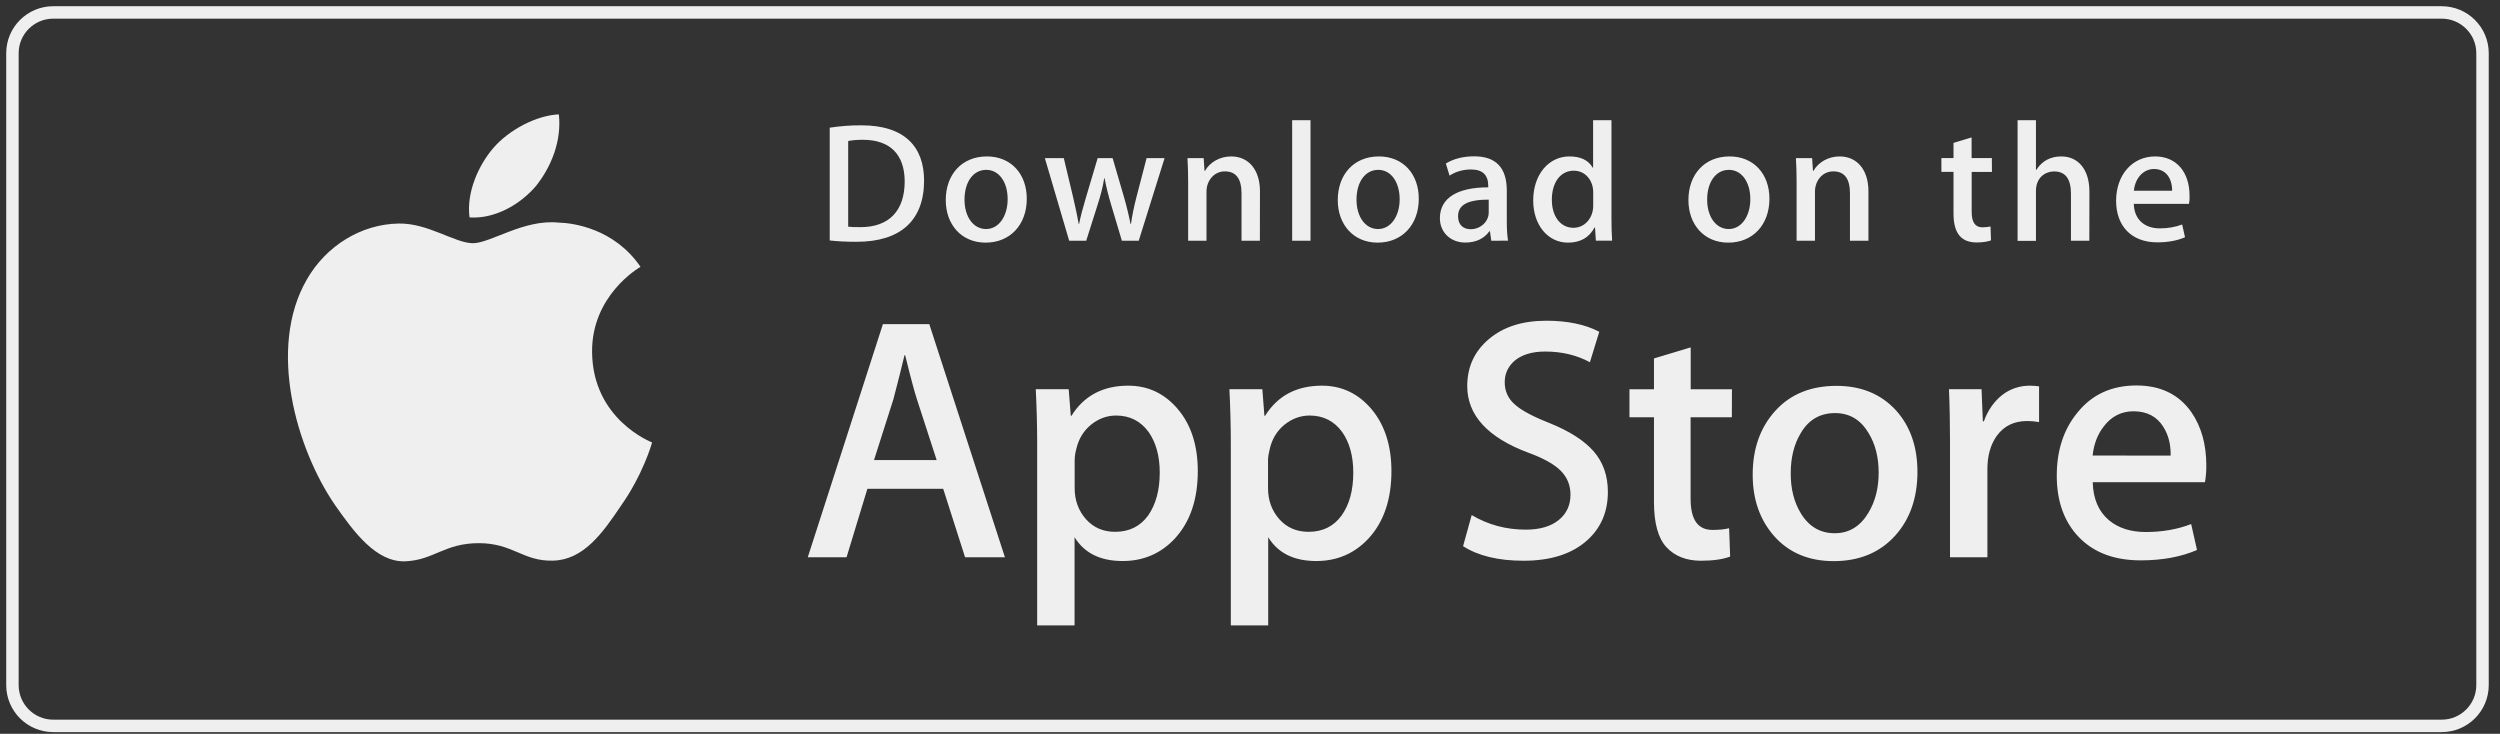
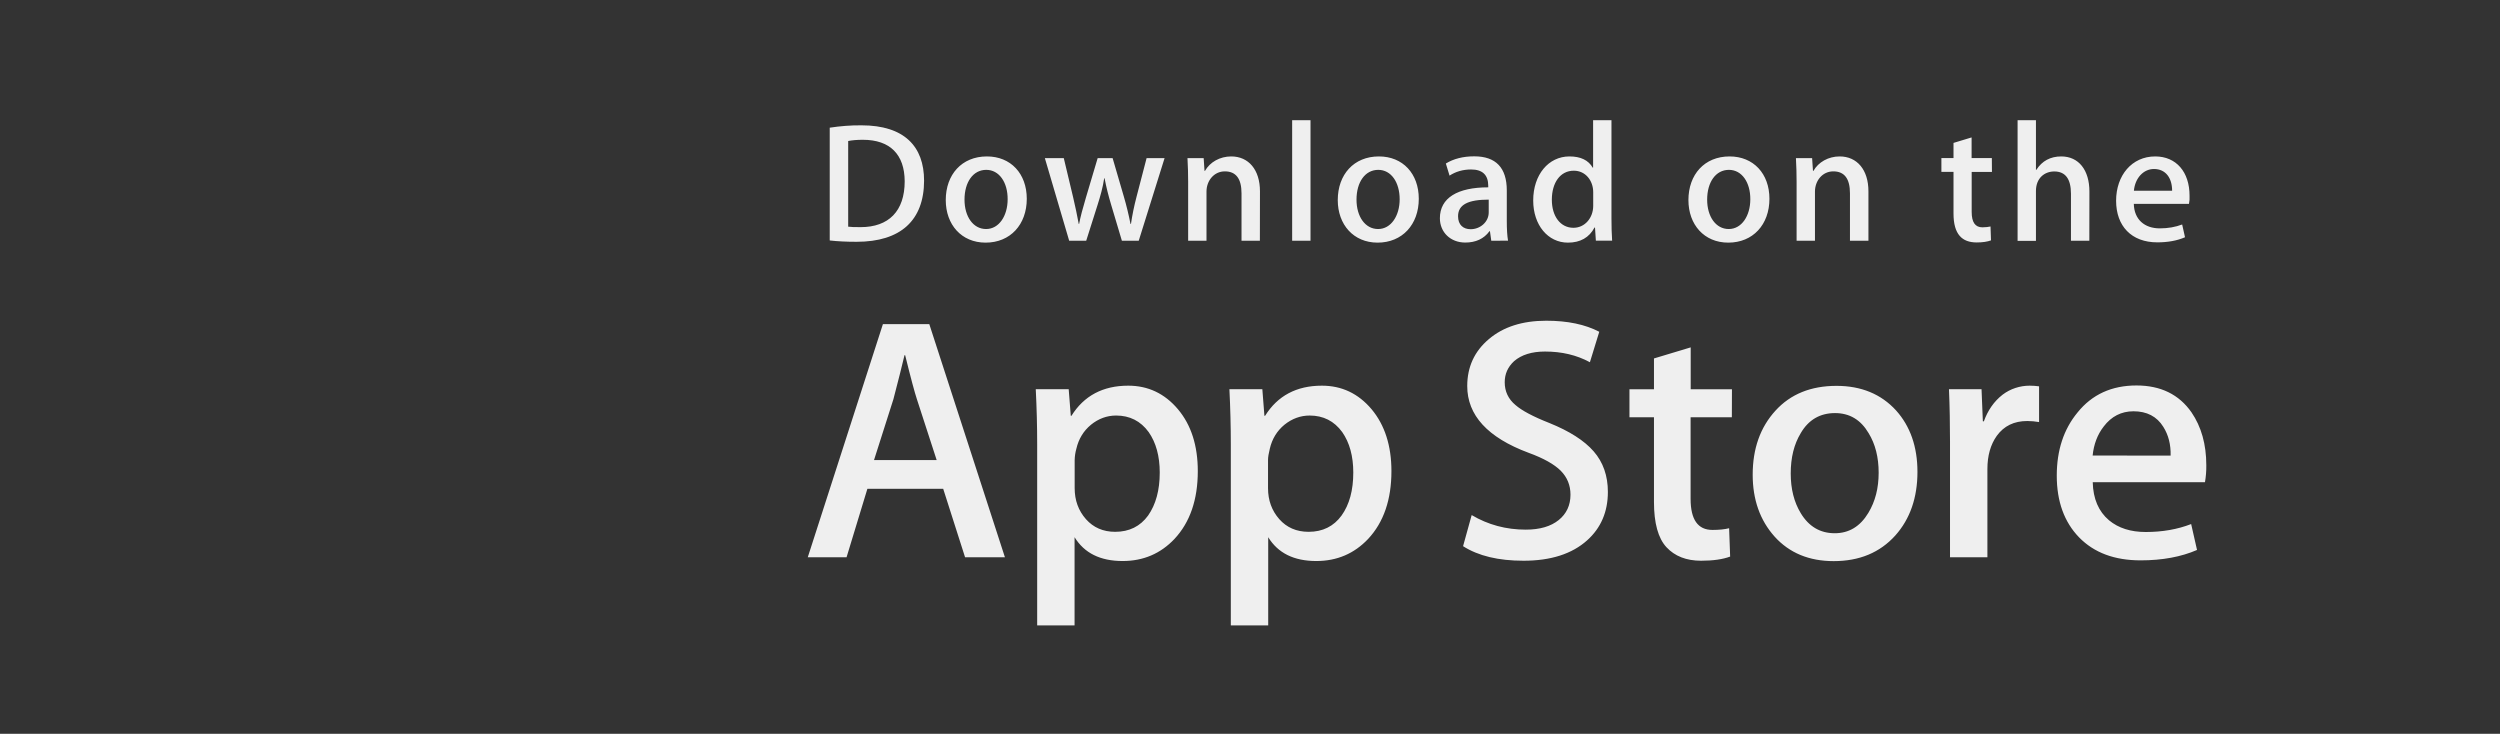
<svg xmlns="http://www.w3.org/2000/svg" width="201" height="59" viewBox="0 0 201 59" fill="none">
  <rect x="0" y="0" width="201" height="59" fill="#333333" stroke="none" />
-   <path d="M196.313 1H4.282C2.469 1 1 2.468 1 4.278V55.083C1 56.894 2.469 58.361 4.282 58.361H196.313C198.125 58.361 199.595 56.894 199.595 55.083V4.278C199.595 2.468 198.125 1 196.313 1Z" stroke="#EFEFEF" />
-   <path d="M47.603 28.302C47.565 23.764 51.324 21.553 51.499 21.454C49.369 18.353 46.066 17.927 44.902 17.897C42.125 17.608 39.439 19.554 38.023 19.554C36.585 19.554 34.409 17.927 32.058 17.973C29.037 18.018 26.214 19.767 24.669 22.472C21.473 27.998 23.855 36.115 26.921 40.584C28.451 42.773 30.239 45.212 32.583 45.129C34.873 45.038 35.733 43.67 38.495 43.67C41.234 43.67 42.041 45.129 44.43 45.076C46.888 45.038 48.44 42.879 49.916 40.675C51.69 38.167 52.397 35.697 52.428 35.575C52.367 35.537 47.649 33.736 47.603 28.302ZM43.091 14.956C44.324 13.413 45.168 11.323 44.932 9.195C43.152 9.271 40.915 10.426 39.636 11.931C38.503 13.261 37.483 15.434 37.749 17.479C39.743 17.623 41.805 16.468 43.091 14.956Z" fill="#EFEFEF" />
  <path d="M80.795 44.802H77.591L75.833 39.299H69.738L68.064 44.802H64.945L70.986 26.06H74.715L80.795 44.802ZM75.308 36.989L73.718 32.094C73.551 31.593 73.231 30.415 72.775 28.56H72.721C72.539 29.358 72.234 30.536 71.831 32.094L70.271 36.989H75.308ZM96.303 37.878C96.303 40.173 95.678 41.99 94.43 43.328C93.311 44.513 91.919 45.106 90.26 45.106C88.465 45.106 87.179 44.468 86.395 43.191V50.282H83.389V35.727C83.389 34.283 83.352 32.801 83.275 31.289H85.923L86.091 33.432H86.144C87.149 31.821 88.671 31.008 90.709 31.008C92.307 31.008 93.639 31.638 94.705 32.9C95.769 34.162 96.303 35.826 96.303 37.878ZM93.243 37.992C93.243 36.677 92.946 35.59 92.353 34.739C91.706 33.85 90.831 33.409 89.735 33.409C88.998 33.409 88.32 33.66 87.719 34.146C87.118 34.641 86.722 35.286 86.54 36.077C86.456 36.373 86.41 36.685 86.403 36.989V39.246C86.403 40.227 86.707 41.055 87.309 41.739C87.909 42.416 88.693 42.758 89.659 42.758C90.793 42.758 91.676 42.317 92.307 41.45C92.924 40.569 93.243 39.421 93.243 37.992ZM111.871 37.878C111.871 40.173 111.247 41.99 109.999 43.328C108.88 44.513 107.488 45.106 105.829 45.106C104.033 45.106 102.747 44.468 101.964 43.191V50.282H98.958V35.727C98.958 34.283 98.92 32.801 98.844 31.289H101.492L101.659 33.432H101.712C102.717 31.821 104.239 31.008 106.278 31.008C107.876 31.008 109.208 31.638 110.273 32.9C111.331 34.162 111.871 35.826 111.871 37.878ZM108.804 37.992C108.804 36.677 108.508 35.59 107.914 34.739C107.267 33.85 106.392 33.409 105.297 33.409C104.558 33.409 103.881 33.66 103.272 34.146C102.672 34.641 102.275 35.286 102.093 36.077C102.001 36.449 101.949 36.753 101.949 36.989V39.246C101.949 40.227 102.253 41.055 102.854 41.739C103.455 42.416 104.239 42.758 105.213 42.758C106.346 42.758 107.229 42.317 107.861 41.45C108.492 40.569 108.804 39.421 108.804 37.992ZM129.273 39.55C129.273 41.146 128.718 42.446 127.607 43.442C126.39 44.536 124.677 45.083 122.493 45.083C120.477 45.083 118.857 44.696 117.631 43.913L118.323 41.412C119.64 42.195 121.093 42.583 122.668 42.583C123.802 42.583 124.685 42.324 125.316 41.815C125.948 41.306 126.267 40.622 126.267 39.771C126.267 39.011 126.001 38.372 125.484 37.848C124.966 37.331 124.106 36.844 122.897 36.404C119.61 35.18 117.966 33.386 117.966 31.038C117.966 29.503 118.544 28.241 119.708 27.261C120.865 26.28 122.402 25.786 124.32 25.786C126.024 25.786 127.447 26.082 128.581 26.675L127.828 29.123C126.762 28.545 125.567 28.264 124.22 28.264C123.163 28.264 122.326 28.522 121.732 29.039C121.23 29.503 120.979 30.065 120.979 30.734C120.979 31.471 121.269 32.087 121.847 32.566C122.349 33.006 123.254 33.493 124.571 34.01C126.184 34.663 127.371 35.416 128.132 36.29C128.893 37.164 129.273 38.251 129.273 39.55ZM139.241 33.546H135.924V40.105C135.924 41.777 136.509 42.606 137.682 42.606C138.221 42.606 138.663 42.56 139.021 42.469L139.104 44.749C138.511 44.969 137.735 45.083 136.769 45.083C135.581 45.083 134.653 44.718 133.983 43.996C133.314 43.274 132.979 42.058 132.979 40.356V33.546H131.008V31.296H132.979V28.819L135.932 27.929V31.296H139.249L139.241 33.546ZM154.163 37.939C154.163 40.014 153.57 41.724 152.383 43.054C151.142 44.43 149.491 45.114 147.429 45.114C145.443 45.114 143.86 44.453 142.68 43.145C141.501 41.83 140.916 40.166 140.916 38.167C140.916 36.069 141.524 34.359 142.742 33.022C143.959 31.684 145.595 31.023 147.657 31.023C149.643 31.023 151.241 31.684 152.443 32.999C153.584 34.268 154.163 35.917 154.163 37.939ZM151.044 38.007C151.044 36.769 150.777 35.705 150.236 34.823C149.605 33.751 148.707 33.212 147.536 33.212C146.333 33.212 145.405 33.751 144.781 34.823C144.241 35.712 143.974 36.791 143.974 38.068C143.974 39.307 144.241 40.371 144.781 41.26C145.428 42.332 146.341 42.872 147.513 42.872C148.662 42.872 149.56 42.324 150.214 41.238C150.77 40.318 151.044 39.246 151.044 38.007ZM163.941 33.934C163.629 33.88 163.31 33.85 162.99 33.85C161.932 33.85 161.118 34.245 160.54 35.043C160.038 35.75 159.787 36.639 159.787 37.711V44.802H156.781V35.545C156.781 34.124 156.758 32.71 156.697 31.289H159.315L159.421 33.873H159.504C159.824 32.984 160.319 32.269 161.012 31.73C161.635 31.258 162.404 31.008 163.187 31.008C163.47 31.008 163.712 31.03 163.941 31.061V33.934ZM177.387 37.407C177.394 37.863 177.356 38.319 177.28 38.767H168.256C168.286 40.105 168.728 41.123 169.564 41.83C170.325 42.461 171.307 42.773 172.517 42.773C173.856 42.773 175.073 42.56 176.169 42.134L176.641 44.217C175.362 44.772 173.849 45.053 172.106 45.053C170.006 45.053 168.362 44.437 167.16 43.206C165.965 41.975 165.364 40.318 165.364 38.243C165.364 36.206 165.919 34.511 167.038 33.158C168.202 31.714 169.785 30.992 171.771 30.992C173.719 30.992 175.195 31.714 176.2 33.158C176.983 34.306 177.387 35.72 177.387 37.407ZM174.518 36.632C174.541 35.742 174.343 34.975 173.932 34.321C173.415 33.485 172.608 33.067 171.535 33.067C170.554 33.067 169.755 33.478 169.138 34.291C168.636 34.937 168.339 35.72 168.248 36.624L174.518 36.632Z" fill="#EFEFEF" />
  <path d="M68.871 19.44C68.034 19.44 67.311 19.402 66.71 19.333V10.266C67.555 10.137 68.407 10.069 69.259 10.076C72.706 10.076 74.296 11.771 74.296 14.53C74.289 17.715 72.417 19.44 68.871 19.44ZM69.381 11.239C68.917 11.239 68.521 11.27 68.194 11.338V18.224C68.369 18.254 68.711 18.262 69.191 18.262C71.451 18.262 72.737 16.977 72.737 14.576C72.729 12.425 71.565 11.239 69.381 11.239ZM79.242 19.508C77.302 19.508 76.039 18.057 76.039 16.088C76.039 14.036 77.325 12.577 79.349 12.577C81.266 12.577 82.553 13.96 82.553 15.982C82.553 18.057 81.228 19.508 79.242 19.508ZM79.296 13.656C78.23 13.656 77.546 14.652 77.546 16.05C77.546 17.418 78.246 18.414 79.281 18.414C80.323 18.414 81.015 17.35 81.015 16.02C81.023 14.667 80.338 13.656 79.296 13.656ZM93.632 12.713L91.554 19.356H90.2L89.34 16.476C89.127 15.769 88.945 15.054 88.808 14.332H88.777C88.671 15.054 88.465 15.784 88.244 16.476L87.331 19.356H85.962L84.006 12.713H85.528L86.281 15.868C86.456 16.62 86.608 17.327 86.73 18.003H86.761C86.867 17.441 87.049 16.749 87.309 15.883L88.252 12.713H89.454L90.36 15.815C90.58 16.567 90.755 17.304 90.892 18.003H90.93C91.029 17.319 91.174 16.597 91.379 15.815L92.186 12.713H93.632ZM101.294 19.356H99.818V15.541C99.818 14.363 99.369 13.778 98.478 13.778C97.604 13.778 97.002 14.53 97.002 15.404V19.356H95.527V14.614C95.527 14.028 95.511 13.398 95.473 12.713H96.775L96.843 13.74H96.88C97.277 13.033 98.083 12.577 98.989 12.577C100.381 12.577 101.301 13.641 101.301 15.381L101.294 19.356ZM105.365 19.356H103.889V9.666H105.365V19.356ZM110.76 19.508C108.82 19.508 107.556 18.057 107.556 16.088C107.556 14.036 108.843 12.577 110.867 12.577C112.784 12.577 114.07 13.96 114.07 15.982C114.07 18.057 112.739 19.508 110.76 19.508ZM110.813 13.656C109.748 13.656 109.063 14.652 109.063 16.05C109.063 17.418 109.763 18.414 110.798 18.414C111.84 18.414 112.533 17.35 112.533 16.02C112.533 14.667 111.856 13.656 110.813 13.656ZM119.898 19.356L119.792 18.588H119.754C119.305 19.204 118.643 19.501 117.806 19.501C116.611 19.501 115.767 18.665 115.767 17.547C115.767 15.906 117.19 15.062 119.655 15.062V14.941C119.655 14.066 119.191 13.626 118.278 13.626C117.624 13.626 117.045 13.793 116.543 14.12L116.246 13.147C116.863 12.767 117.631 12.569 118.529 12.569C120.264 12.569 121.146 13.481 121.146 15.313V17.76C121.146 18.429 121.177 18.953 121.246 19.349L119.898 19.356ZM119.693 16.05C118.049 16.05 117.228 16.445 117.228 17.388C117.228 18.087 117.654 18.429 118.24 18.429C118.994 18.429 119.693 17.859 119.693 17.076V16.05ZM128.307 19.356L128.239 18.292H128.2C127.774 19.098 127.059 19.508 126.062 19.508C124.457 19.508 123.27 18.102 123.27 16.119C123.27 14.044 124.503 12.577 126.184 12.577C127.075 12.577 127.706 12.873 128.056 13.481H128.086V9.666H129.562V17.562C129.562 18.201 129.578 18.809 129.615 19.349H128.307V19.356ZM128.094 15.45C128.094 14.522 127.477 13.724 126.534 13.724C125.438 13.724 124.768 14.697 124.768 16.058C124.768 17.395 125.461 18.315 126.504 18.315C127.431 18.315 128.094 17.509 128.094 16.552V15.45ZM138.952 19.508C137.012 19.508 135.749 18.057 135.749 16.088C135.749 14.036 137.034 12.577 139.059 12.577C140.976 12.577 142.262 13.96 142.262 15.982C142.262 18.057 140.939 19.508 138.952 19.508ZM139.006 13.656C137.94 13.656 137.255 14.652 137.255 16.05C137.255 17.418 137.956 18.414 138.99 18.414C140.033 18.414 140.725 17.35 140.725 16.02C140.733 14.667 140.048 13.656 139.006 13.656ZM150.214 19.356H148.737V15.541C148.737 14.363 148.289 13.778 147.399 13.778C146.523 13.778 145.923 14.53 145.923 15.404V19.356H144.446V14.614C144.446 14.028 144.431 13.398 144.393 12.713H145.694L145.763 13.74H145.8C146.197 13.033 147.003 12.577 147.908 12.577C149.301 12.577 150.222 13.641 150.222 15.381V19.356H150.214ZM160.152 13.823H158.523V17.046C158.523 17.866 158.805 18.277 159.383 18.277C159.642 18.277 159.862 18.247 160.038 18.209L160.076 19.326C159.787 19.432 159.406 19.493 158.927 19.493C157.762 19.493 157.062 18.855 157.062 17.167V13.816H156.088V12.706H157.062V11.49L158.516 11.049V12.706H160.144L160.152 13.823ZM167.982 19.356H166.505V15.571C166.505 14.386 166.056 13.785 165.166 13.785C164.397 13.785 163.69 14.302 163.69 15.358V19.364H162.214V9.666H163.69V13.656H163.721C164.185 12.934 164.862 12.577 165.722 12.577C167.129 12.577 167.989 13.671 167.989 15.404L167.982 19.356ZM175.994 16.392H171.558C171.588 17.646 172.418 18.361 173.651 18.361C174.305 18.361 174.913 18.254 175.446 18.049L175.675 19.075C175.043 19.349 174.305 19.485 173.445 19.485C171.368 19.485 170.135 18.171 170.135 16.141C170.135 14.104 171.398 12.577 173.278 12.577C174.974 12.577 176.04 13.831 176.04 15.731C176.055 15.944 176.04 16.172 175.994 16.392ZM174.639 15.336C174.639 14.31 174.123 13.588 173.179 13.588C172.327 13.588 171.657 14.325 171.565 15.336H174.639Z" fill="#EFEFEF" />
</svg>